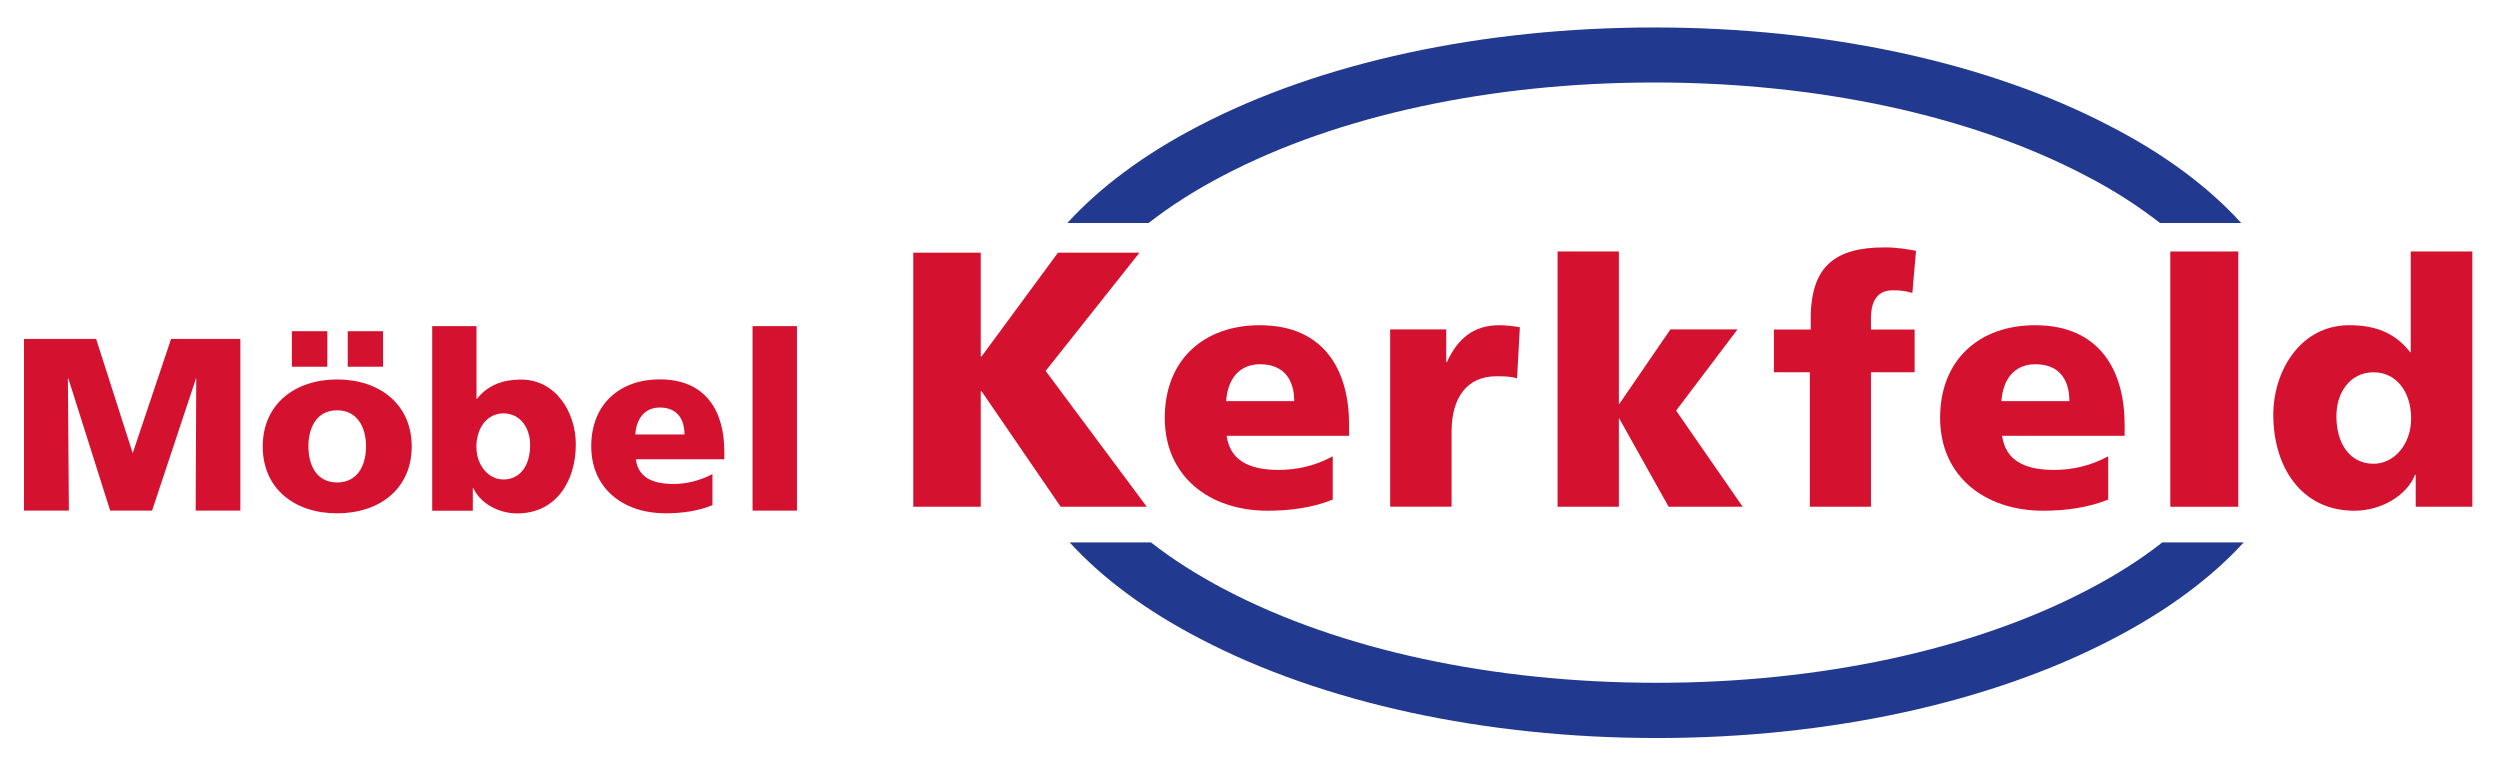
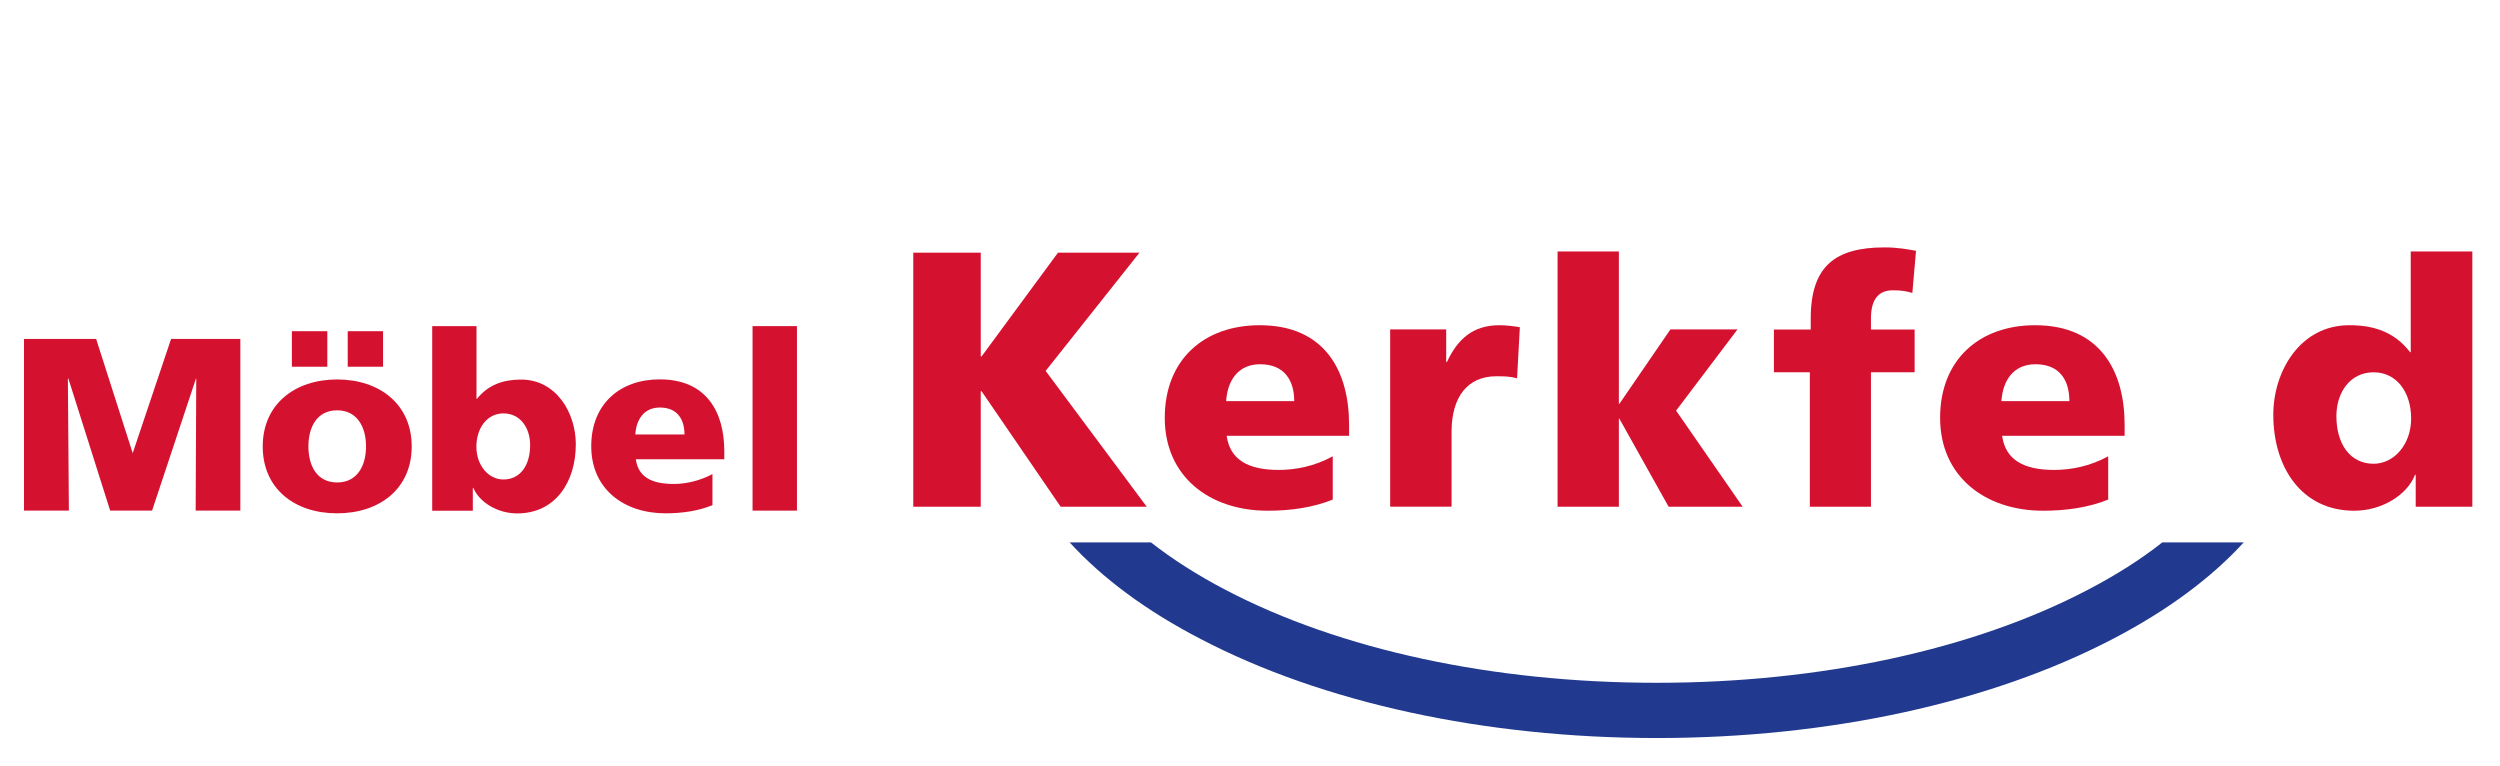
<svg xmlns="http://www.w3.org/2000/svg" id="Ebene_1" viewBox="0 0 251.21 77.02">
  <path d="M2.41,34.06h7.25l3.67,11.46h.01l3.85-11.46h6.96v17.25h-4.49l.06-13.27h-.03l-4.41,13.27h-4.21l-4.2-13.27h-.05l.1,13.27H2.41v-17.25Z" fill="#d51130" />
  <path d="M34.94,33.28h3.55v3.57h-3.55v-3.57ZM36.78,44.86c0-1.92-.87-3.63-2.9-3.63-2.05,0-2.89,1.71-2.89,3.63s.84,3.62,2.89,3.62c2.03,0,2.9-1.7,2.9-3.62M29.33,33.28h3.56v3.57h-3.56v-3.57ZM26.4,44.86c0-4.25,3.23-6.73,7.48-6.73,4.24,0,7.49,2.48,7.49,6.73,0,4.26-3.24,6.72-7.49,6.72-4.25.01-7.48-2.45-7.48-6.72" fill="#d51130" />
  <path d="M50.58,41.54c-1.61,0-2.71,1.44-2.71,3.35,0,1.89,1.23,3.29,2.71,3.29,1.69,0,2.69-1.4,2.69-3.46,0-1.7-.96-3.18-2.69-3.18M43.42,32.77h4.46v7.31h.04c1.16-1.43,2.66-1.94,4.44-1.94,3.55,0,5.5,3.37,5.5,6.5,0,3.79-2.05,6.95-5.89,6.95-2.02,0-3.82-1.15-4.41-2.57h-.05v2.3h-4.08v-18.55h-.01Z" fill="#d51130" />
  <path d="M68.78,43.66c0-1.5-.7-2.71-2.47-2.71-1.61,0-2.38,1.21-2.47,2.71h4.94ZM63.89,46.16c.25,1.77,1.59,2.47,3.8,2.47,1.18,0,2.56-.28,3.9-.99v3.12c-1.43.59-3.06.82-4.71.82-4.24,0-7.47-2.48-7.47-6.74,0-4.24,2.88-6.72,6.88-6.72,4.77,0,6.49,3.37,6.49,7.21v.82h-8.89v.01Z" fill="#d51130" />
  <path d="M75.62,32.77h4.46v18.54h-4.46v-18.54Z" fill="#d51130" />
  <path d="M91.77,25.39h6.78v10.43h.08l7.68-10.43h8.19l-9.43,11.88,10.16,13.65h-8.65l-7.95-11.61h-.08v11.61h-6.78v-25.53Z" fill="#d51130" />
  <path d="M130.05,40.31c0-2.05-.96-3.71-3.43-3.71-2.22,0-3.29,1.66-3.41,3.71h6.84ZM123.26,43.79c.34,2.45,2.22,3.43,5.22,3.43,1.68,0,3.61-.36,5.44-1.37v4.35c-1.98.8-4.22,1.12-6.53,1.12-5.89,0-10.35-3.46-10.35-9.33,0-5.89,3.98-9.31,9.54-9.31,6.61,0,8.98,4.69,8.98,9.99v1.12h-12.3Z" fill="#d51130" />
  <path d="M152.44,38.02c-.69-.21-1.37-.21-2.1-.21-2.88,0-4.48,2.09-4.48,5.56v7.54h-6.17v-17.81h5.63v3.27h.08c1.04-2.26,2.59-3.69,5.25-3.69.72,0,1.5.1,2.07.2l-.28,5.14Z" fill="#d51130" />
  <path d="M156.51,25.27h6.16v15.31h.05l5.13-7.48h6.74l-6.17,8.16,6.69,9.66h-7.44l-4.95-8.85h-.05v8.85h-6.16l-0-25.65Z" fill="#d51130" />
  <path d="M181.87,37.41h-3.62v-4.3h3.7v-1.1c0-5.3,2.49-7.15,7.43-7.15,1.32,0,2.36.2,3.15.34l-.37,4.24c-.54-.17-1.05-.27-1.96-.27-1.58,0-2.2,1.1-2.2,2.84v1.1h4.39v4.3h-4.39v13.51h-6.14v-13.51h.01Z" fill="#d51130" />
  <path d="M207.94,40.31c0-2.05-.93-3.71-3.41-3.71-2.23,0-3.29,1.66-3.42,3.71h6.83ZM201.18,43.79c.34,2.45,2.21,3.43,5.23,3.43,1.68,0,3.59-.36,5.43-1.37v4.35c-1.98.8-4.24,1.12-6.53,1.12-5.87,0-10.36-3.46-10.36-9.33,0-5.89,3.99-9.31,9.54-9.31,6.6,0,9,4.69,9,9.99v1.12h-12.31Z" fill="#d51130" />
-   <path d="M218.08,25.27h6.83v25.65h-6.83l0-25.65Z" fill="#d51130" />
+   <path d="M218.08,25.27h6.83h-6.83l0-25.65Z" fill="#d51130" />
  <path d="M238.51,46.6c2.04,0,3.77-1.93,3.77-4.54,0-2.71-1.5-4.65-3.77-4.65-2.39,0-3.74,2.06-3.74,4.4,0,2.85,1.41,4.79,3.74,4.79M248.43,50.92h-5.69v-3.21h-.07c-.77,1.99-3.28,3.61-6.11,3.61-5.3,0-8.13-4.38-8.13-9.64,0-4.38,2.7-9,7.63-9,2.45,0,4.52.65,6.12,2.71h.06v-10.12h6.19v25.65Z" fill="#d51130" />
  <path d="M217.28,54.5c-2.15,1.7-4.67,3.3-7.53,4.79-11.52,6.02-26.89,9.32-43.28,9.32-16.41,0-31.78-3.3-43.29-9.32-2.85-1.49-5.36-3.09-7.53-4.79h-8.17c3.27,3.58,7.68,6.87,13.15,9.7,12.28,6.42,28.58,9.96,45.85,9.96,17.28,0,33.53-3.54,45.83-9.96,5.46-2.84,9.88-6.12,13.15-9.7h-8.18Z" fill="#213a8f" />
-   <path d="M115.41,22.41c2.17-1.69,4.7-3.32,7.54-4.79,11.52-6.03,26.9-9.33,43.29-9.33,16.38,0,31.76,3.3,43.28,9.33,2.86,1.47,5.36,3.1,7.53,4.79h8.16c-3.27-3.59-7.65-6.89-13.13-9.71-12.27-6.43-28.58-9.94-45.84-9.94-17.27,0-33.57,3.5-45.87,9.94-5.43,2.82-9.84,6.12-13.12,9.71h8.16Z" fill="#213a8f" />
</svg>